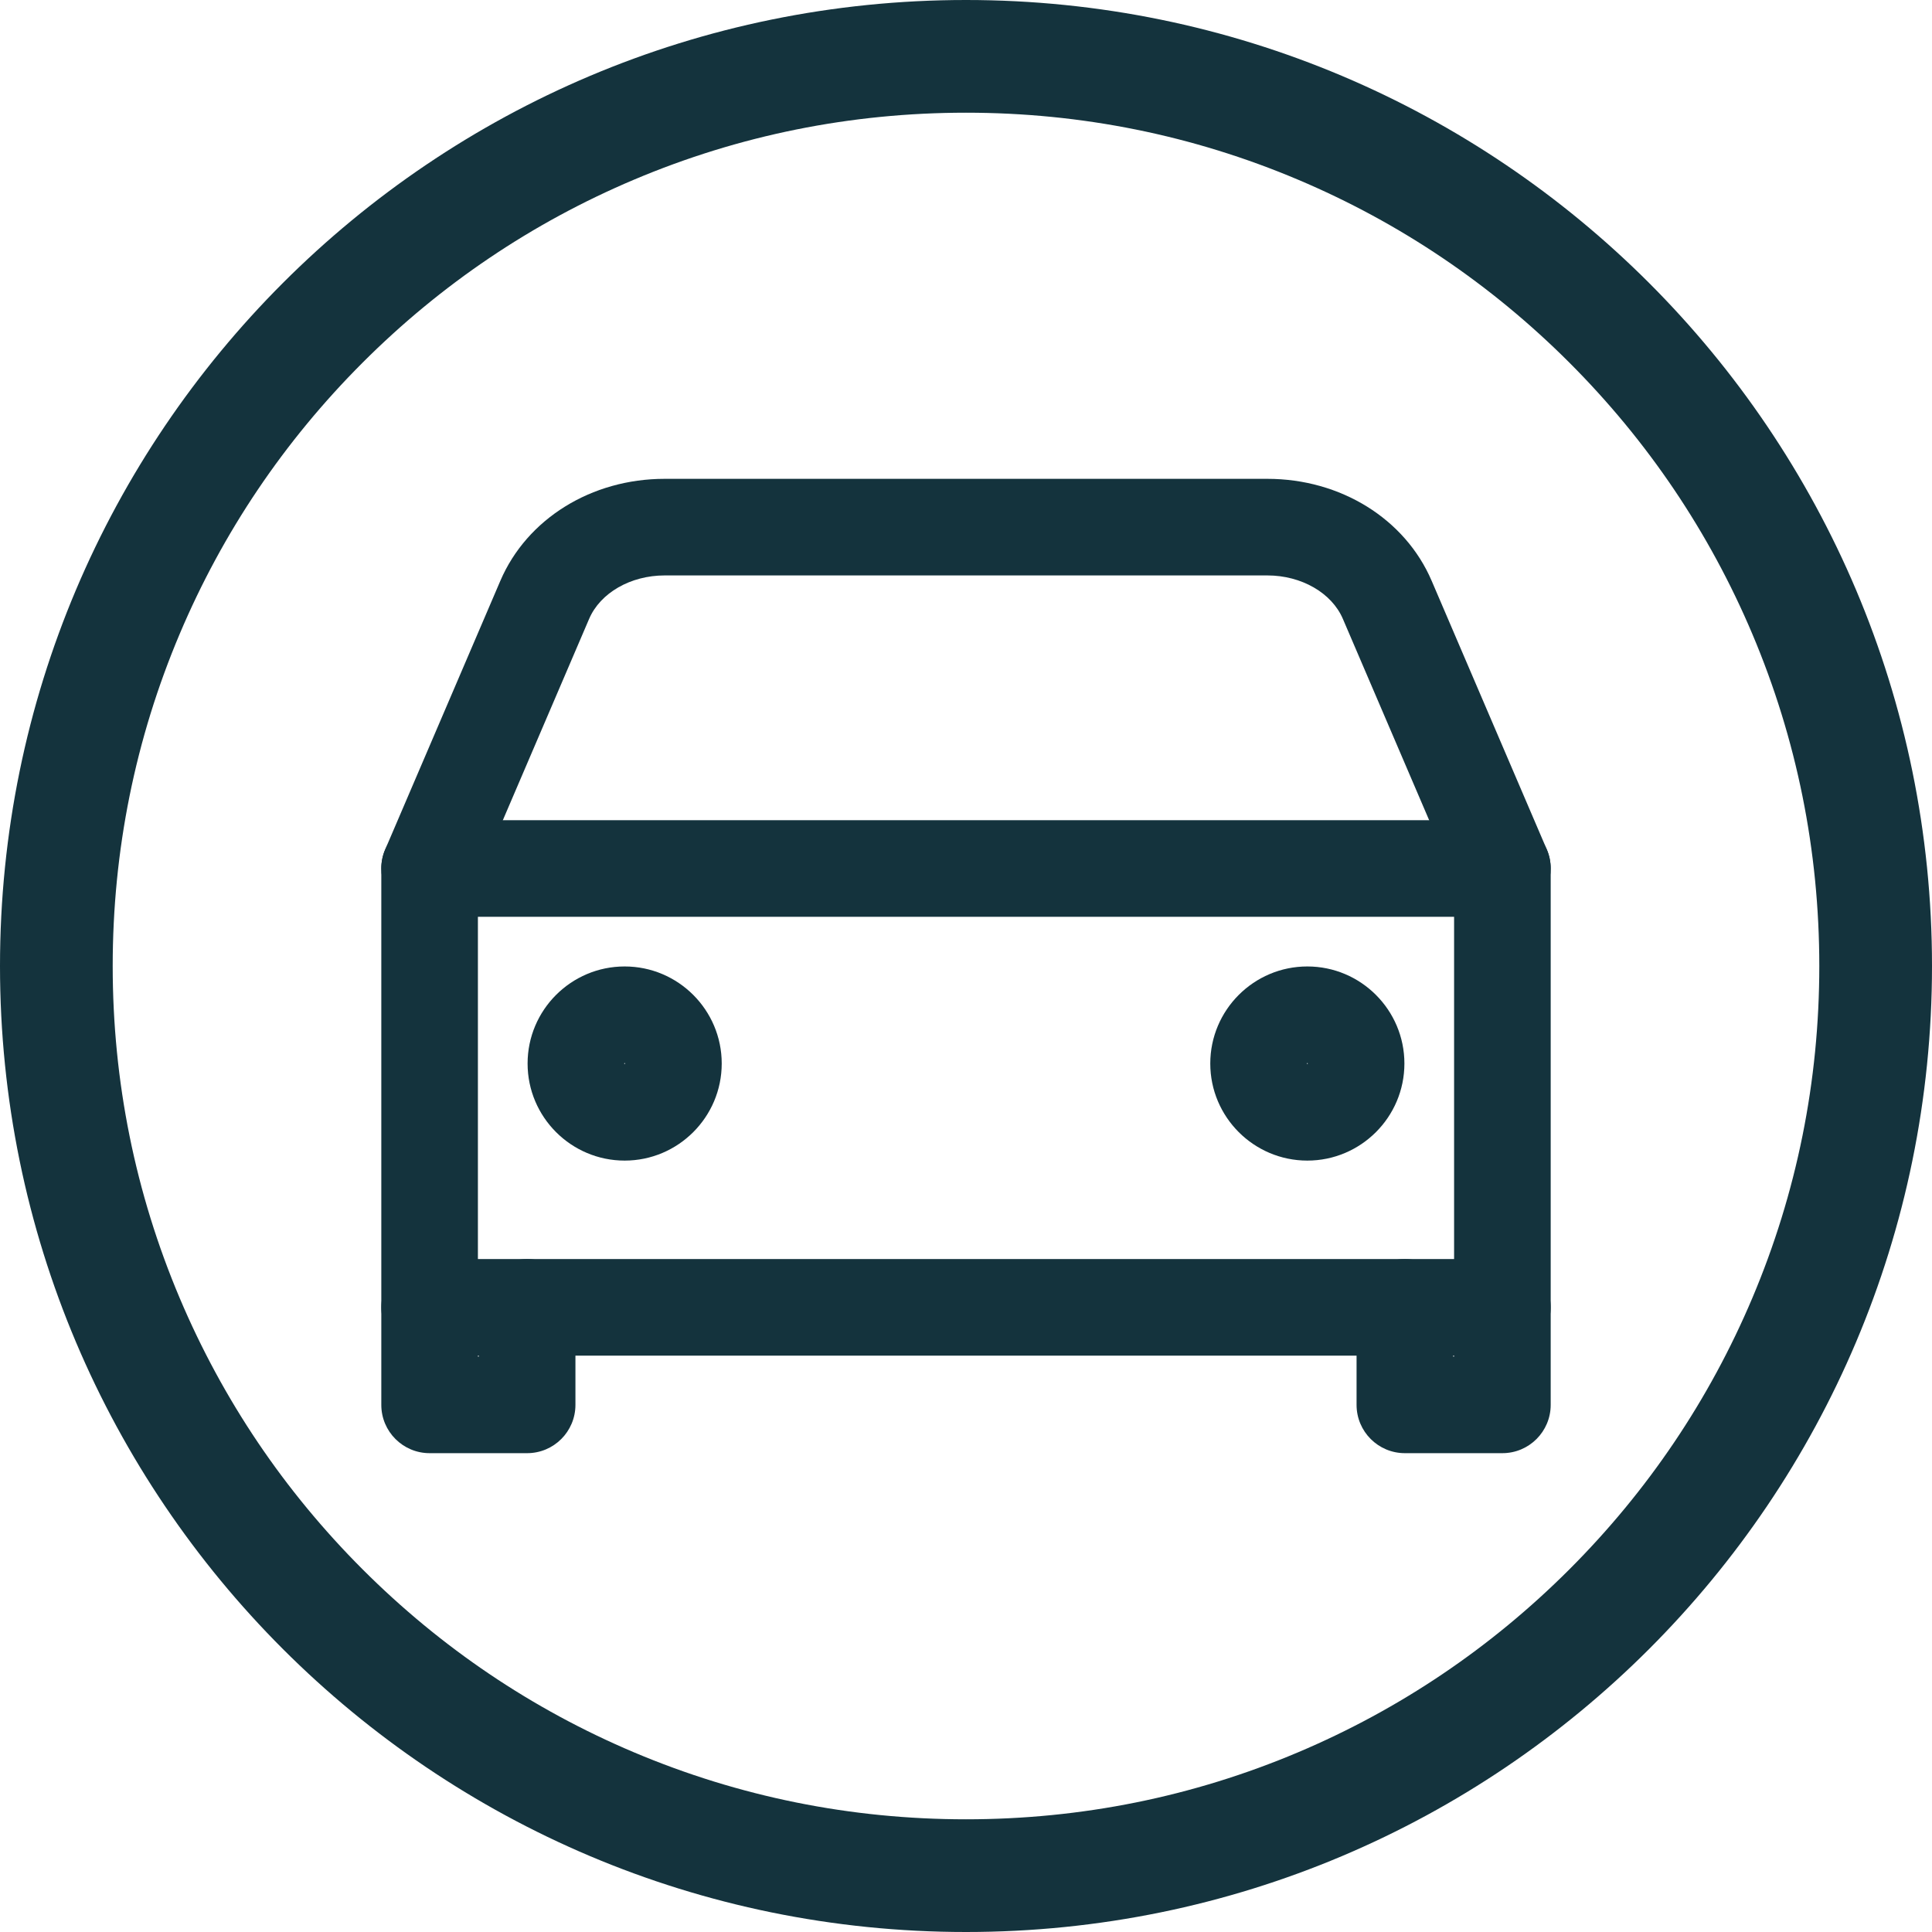
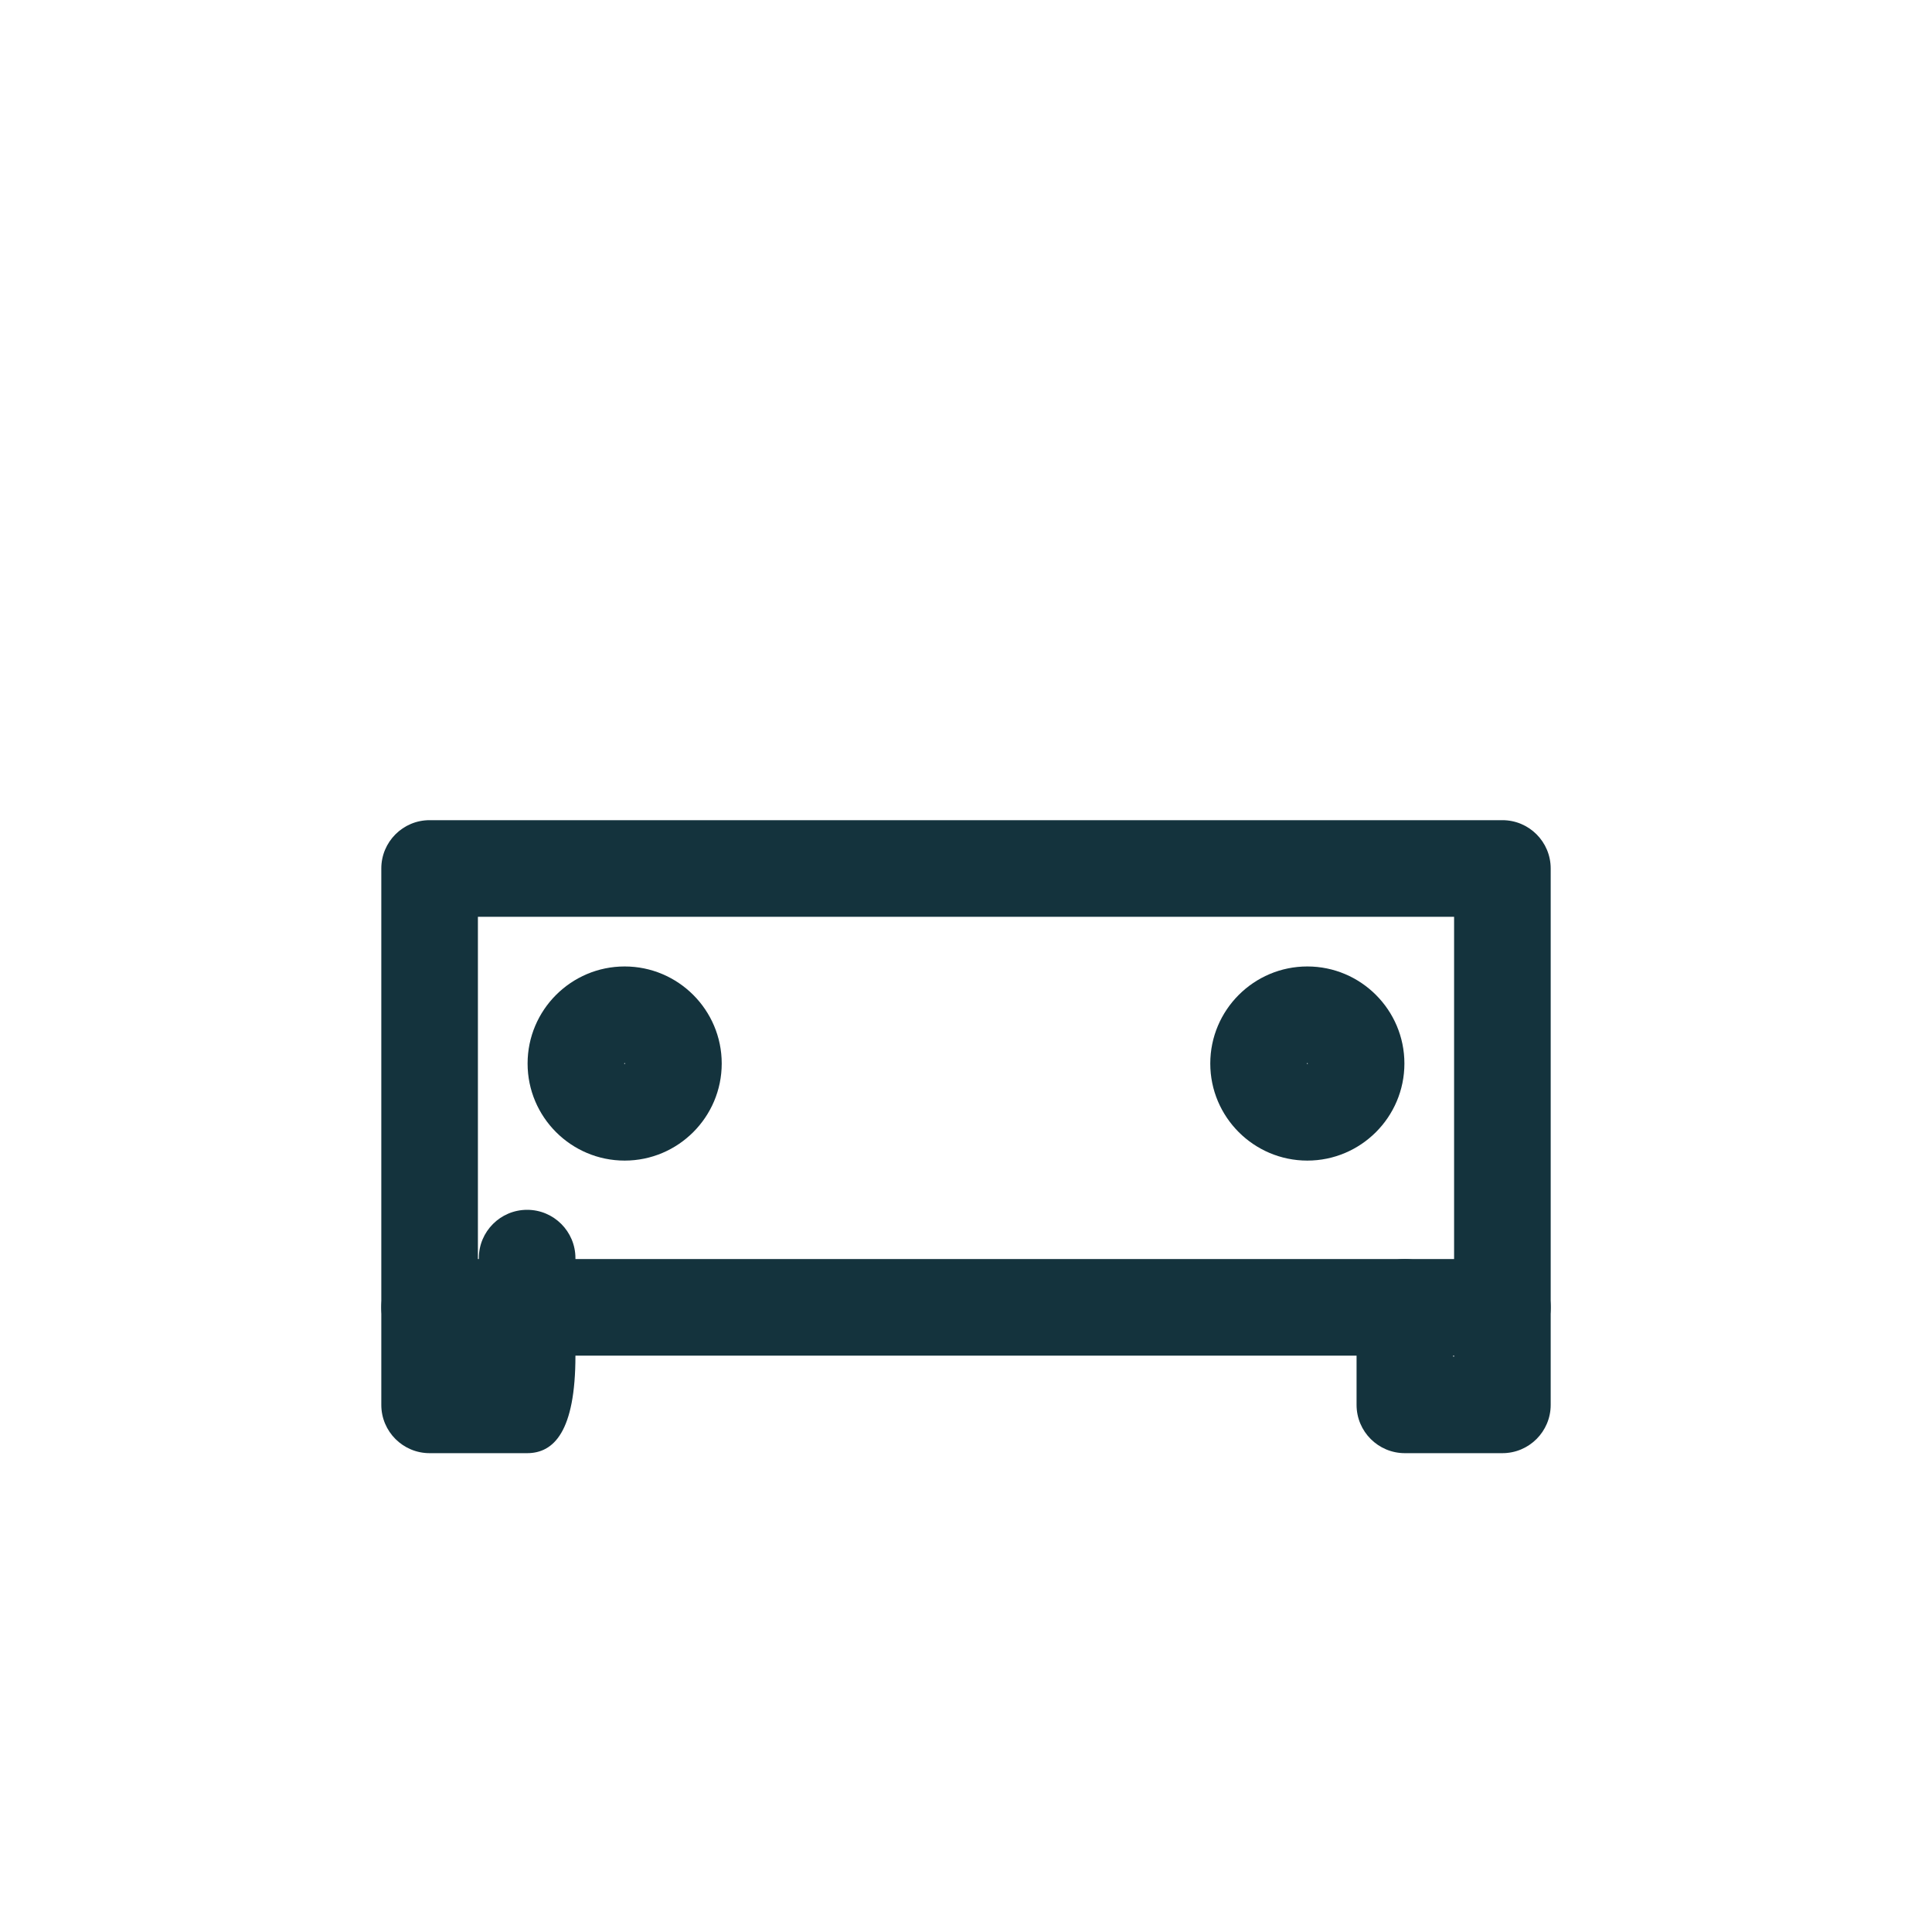
<svg xmlns="http://www.w3.org/2000/svg" id="Layer_1_copy" x="0px" y="0px" width="600px" height="600px" viewBox="0 0 600 600" xml:space="preserve">
  <g id="car_1_">
-     <path fill="#14333D" d="M466.589,284.716c-5.819,0-11.356-3.407-13.794-9.095l-35.758-83.433  c-3.456-8.064-12.876-13.482-23.438-13.482H206.401c-10.563,0-19.981,5.418-23.438,13.483l-35.758,83.433  c-3.263,7.614-12.077,11.143-19.696,7.878c-7.614-3.263-11.141-12.082-7.878-19.696l35.758-83.433  c8.245-19.235,28.268-31.665,51.012-31.665h187.197c22.744,0,42.769,12.429,51.013,31.665l35.758,83.434  c3.264,7.614-0.264,16.433-7.878,19.696C470.564,284.325,468.561,284.716,466.589,284.716z" />
    <path fill="#14333D" d="M466.582,421.007H133.418c-8.284,0-15-6.716-15-15V269.712c0-8.284,6.716-15,15-15h333.164  c8.284,0,15,6.716,15,15v136.294C481.582,414.291,474.866,421.007,466.582,421.007z M148.418,391.007h303.164V284.712H148.418  V391.007z" />
-     <path fill="#14333D" d="M163.706,451.294h-30.288c-8.284,0-15-6.716-15-15v-30.287c0-8.284,6.716-15,15-15s15,6.716,15,15v15.287  h0.288v-15.287c0-8.284,6.716-15,15-15s15,6.716,15,15v30.287C178.706,444.578,171.99,451.294,163.706,451.294z" />
+     <path fill="#14333D" d="M163.706,451.294h-30.288c-8.284,0-15-6.716-15-15v-30.287c0-8.284,6.716-15,15-15s15,6.716,15,15h0.288v-15.287c0-8.284,6.716-15,15-15s15,6.716,15,15v30.287C178.706,444.578,171.99,451.294,163.706,451.294z" />
    <path fill="#14333D" d="M466.582,451.294h-30.288c-8.284,0-15-6.716-15-15v-30.287c0-8.284,6.716-15,15-15s15,6.716,15,15v15.287  h0.288v-15.287c0-8.284,6.716-15,15-15s15,6.716,15,15v30.287C481.582,444.578,474.866,451.294,466.582,451.294z" />
    <path fill="#14333D" d="M193.993,360.432c-16.621,0-30.144-13.522-30.144-30.144c0-16.622,13.522-30.145,30.144-30.145  c16.622,0,30.144,13.522,30.144,30.145C224.137,346.909,210.615,360.432,193.993,360.432z M193.993,330.144  c-0.079,0-0.144,0.064-0.144,0.145c0,0.159,0.288,0.157,0.288,0C194.137,330.208,194.073,330.144,193.993,330.144z" />
    <path fill="#14333D" d="M406.007,360.432c-16.621,0-30.144-13.522-30.144-30.144c0-16.622,13.522-30.145,30.144-30.145  s30.144,13.522,30.144,30.145C436.15,346.909,422.628,360.432,406.007,360.432z M406.007,330.144c-0.079,0-0.144,0.064-0.144,0.145  c0,0.158,0.287,0.158,0.287,0C406.15,330.208,406.086,330.144,406.007,330.144z" />
  </g>
-   <path fill="#14333D" d="M300,35c35.79,0,70.491,7.001,103.14,20.811c31.552,13.345,59.896,32.458,84.244,56.806 c24.348,24.349,43.46,52.692,56.806,84.244C557.998,229.509,565,264.21,565,300s-7.002,70.491-20.811,103.14 c-13.346,31.552-32.458,59.896-56.806,84.244c-24.349,24.348-52.692,43.46-84.244,56.806C370.491,557.998,335.79,565,300,565 s-70.491-7.002-103.139-20.811c-31.552-13.346-59.896-32.458-84.244-56.806c-24.349-24.349-43.461-52.692-56.806-84.244 C42.001,370.491,35,335.79,35,300s7.001-70.491,20.811-103.139c13.345-31.552,32.458-59.896,56.806-84.244 s52.692-43.461,84.244-56.806C229.509,42.001,264.21,35,300,35 M300,0C134.314,0,0,134.314,0,300s134.314,300,300,300 s300-134.314,300-300S465.686,0,300,0L300,0z" />
</svg>